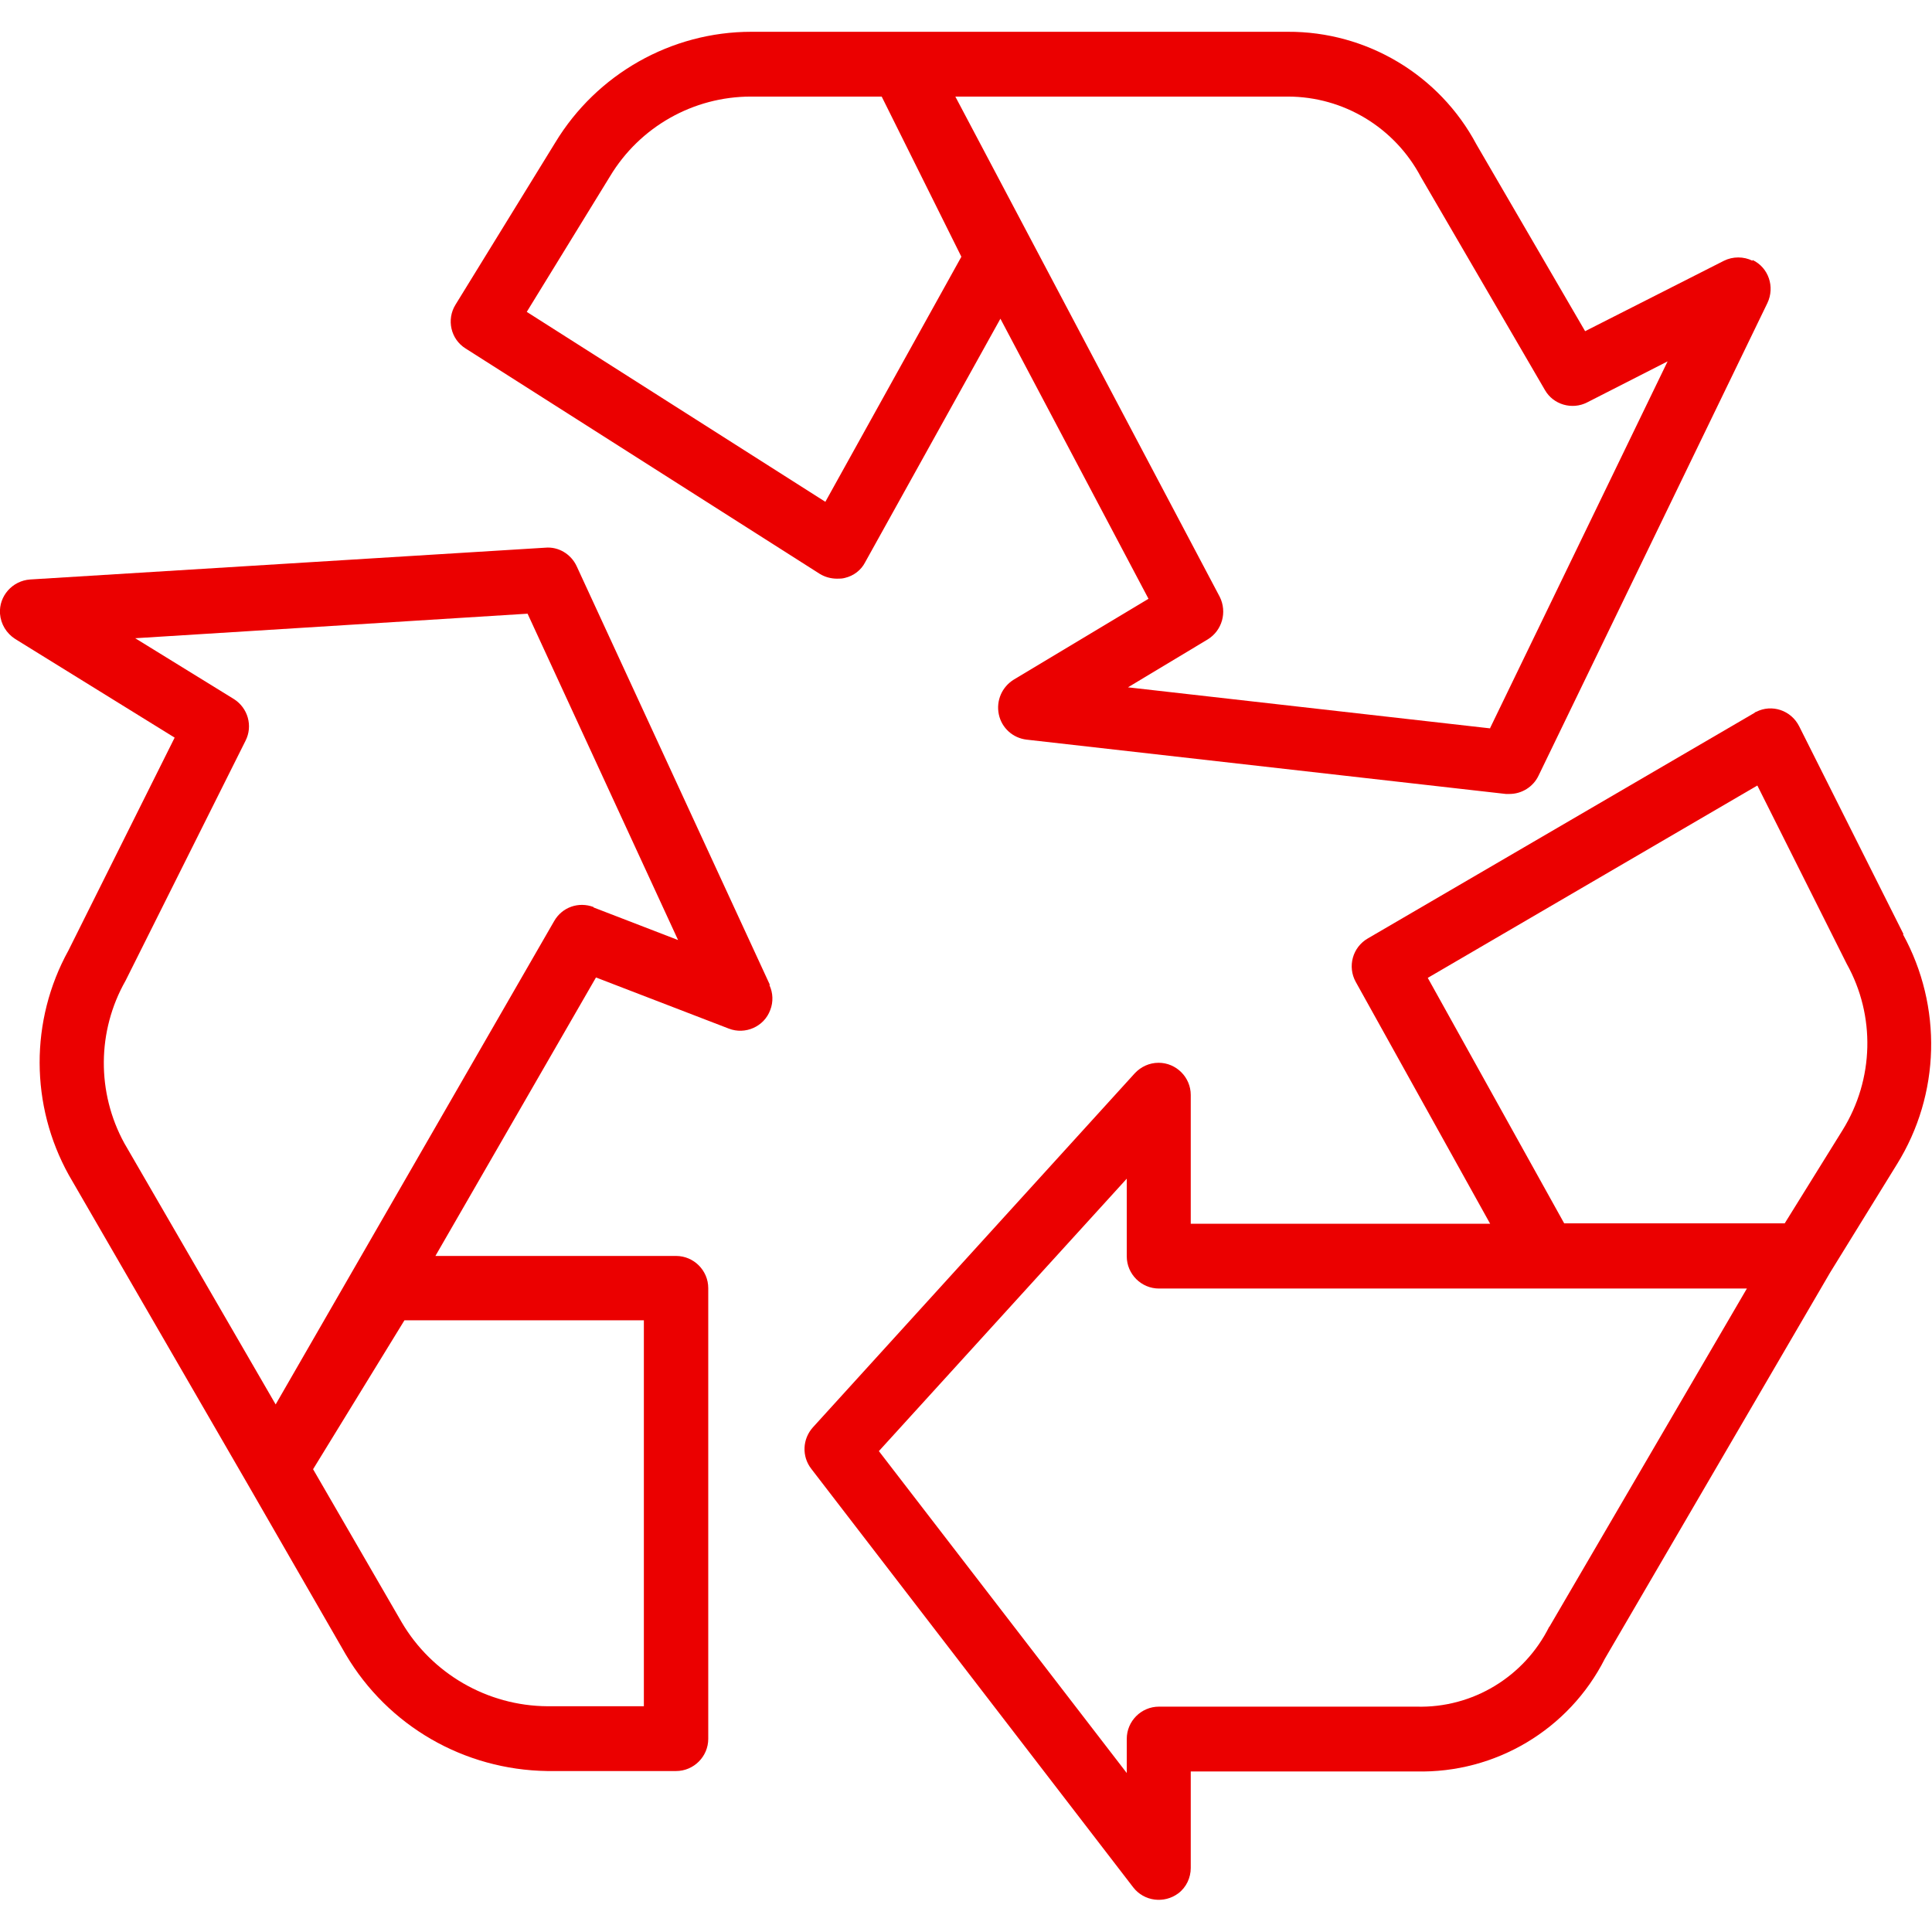
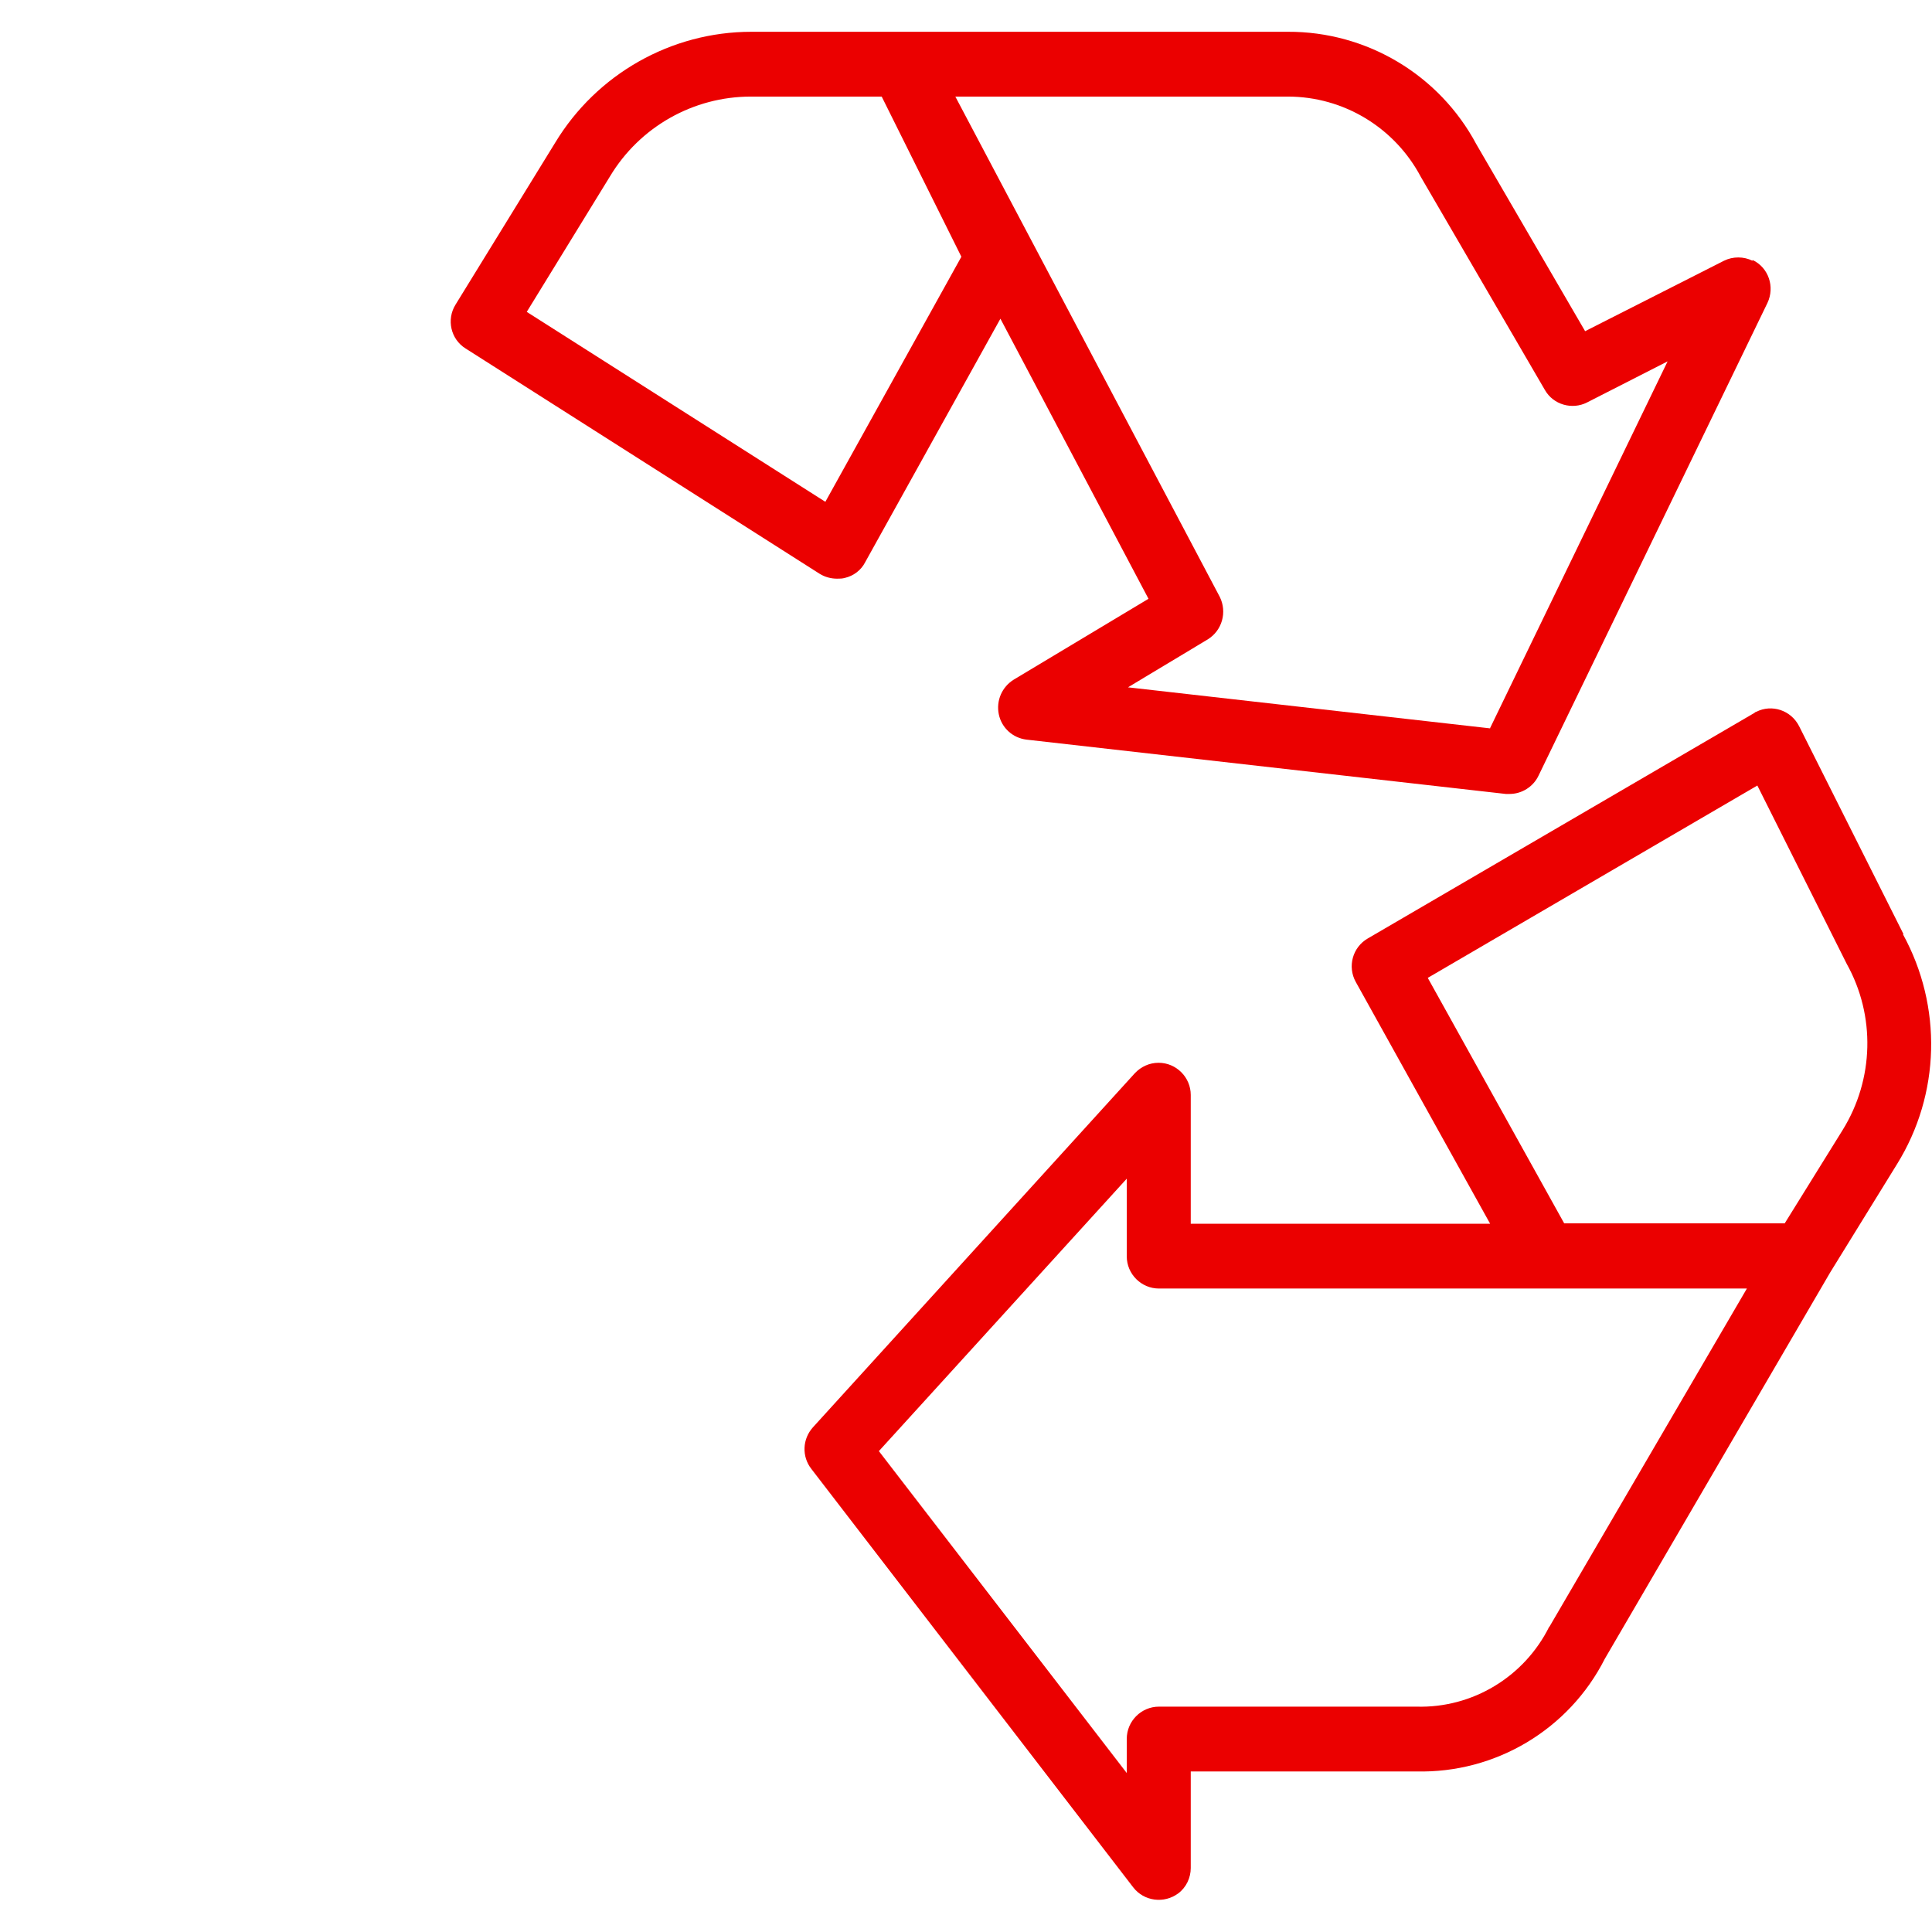
<svg xmlns="http://www.w3.org/2000/svg" id="Capa_1" viewBox="0 0 480.1 480.1">
  <defs>
    <style>      .st0 {        fill: #eb0000;      }    </style>
  </defs>
  <path class="st0" d="M435.5,64.8c-2.2-1.1-4.9-1.1-7.1,0l-34.5,17.5-27-46.4c-9.2-17.3-27.3-28.1-46.9-28h-133.3c-19.9,0-38.4,10.5-48.7,27.5l-24.8,40.3c-2.3,3.7-1.2,8.6,2.5,10.9l88,56c1.3.8,2.8,1.2,4.3,1.2.7,0,1.3,0,2-.2,2.1-.5,4-1.9,5-3.9l33.6-60.5,36.8,69.6-33.5,20.1c-2.9,1.8-4.4,5.2-3.7,8.6.7,3.4,3.5,5.9,6.9,6.3l119.1,13.5c.3,0,.6,0,.9,0,3.1,0,5.9-1.8,7.2-4.5l56.9-117.5c1.9-4,.3-8.8-3.7-10.7ZM205.1,124.7l-74.2-47.2,20.7-33.7c7.4-12.3,20.7-19.8,35-19.8h32.5l19.8,39.8-33.8,60.9ZM370.3,181l-90-10.2,19.8-11.9c3.6-2.2,4.9-6.8,3-10.6L237.4,24h82.6c13.9,0,26.6,7.7,33.1,20l30.8,52.9c2.1,3.7,6.8,5,10.5,3.1l20-10.2-44.1,91.1Z" />
  <path class="st0" d="M473,232.1l-25.9-51.6c-2-4-6.8-5.6-10.7-3.6-.2,0-.3.2-.5.3l-96,56c-3.8,2.2-5.1,7-3,10.8l33.4,60.1h-74.4v-32c0-4.4-3.6-8-8-8-2.3,0-4.4,1-5.9,2.6l-80,88c-2.6,2.9-2.8,7.2-.4,10.3l80,104c2.7,3.5,7.7,4.1,11.2,1.5,2-1.5,3.1-3.9,3.1-6.3v-24h56c19.7.5,38-10.4,46.9-28l56-96,16.6-26.9c10.8-17.4,11.3-39.2,1.5-57.1ZM385,404.2c-6.2,12.5-19.1,20.3-33,19.9h-64c-4.4,0-8,3.6-8,8v8.5l-61.6-80,61.6-67.7v19.3c0,4.4,3.6,8,8,8h146.1l-49.1,84.1ZM457.9,280.8l-14.4,23.2h-54.8l-33.9-61,81.9-47.8,22.2,44.3c7.2,12.9,6.8,28.7-1,41.3Z" />
-   <path class="st0" d="M191.3,244.7l-48-104c-1.4-3-4.5-4.9-7.8-4.6L7.5,144c-4.4.3-7.8,4.1-7.5,8.5.2,2.6,1.6,4.9,3.8,6.3h0s39.6,24.5,39.6,24.5l-26.4,52.9c-9.6,17.4-9.5,38.5.1,55.8l44.5,76.9,24.3,42.2c10.5,17.8,29.4,28.7,50.1,29h32c4.4,0,8-3.6,8-8v-112c0-4.4-3.6-8-8-8h-59.8l39.9-69.2,33,12.7c4.1,1.6,8.8-.5,10.3-4.6.8-2,.7-4.3-.2-6.2ZM160,328v96h-24c-14.9-.1-28.7-8.1-36.2-20.9l-22-38,22.7-37h59.5ZM147.5,225.4c-3.7-1.4-7.8,0-9.8,3.5l-69.2,120.1-37.6-64.9c-6.9-12.6-6.8-27.9.3-40.4l29.8-59.6c1.9-3.7.6-8.2-2.9-10.4l-24.5-15.1,97.5-6.1,37.4,81.1-21-8.1Z" />
</svg>